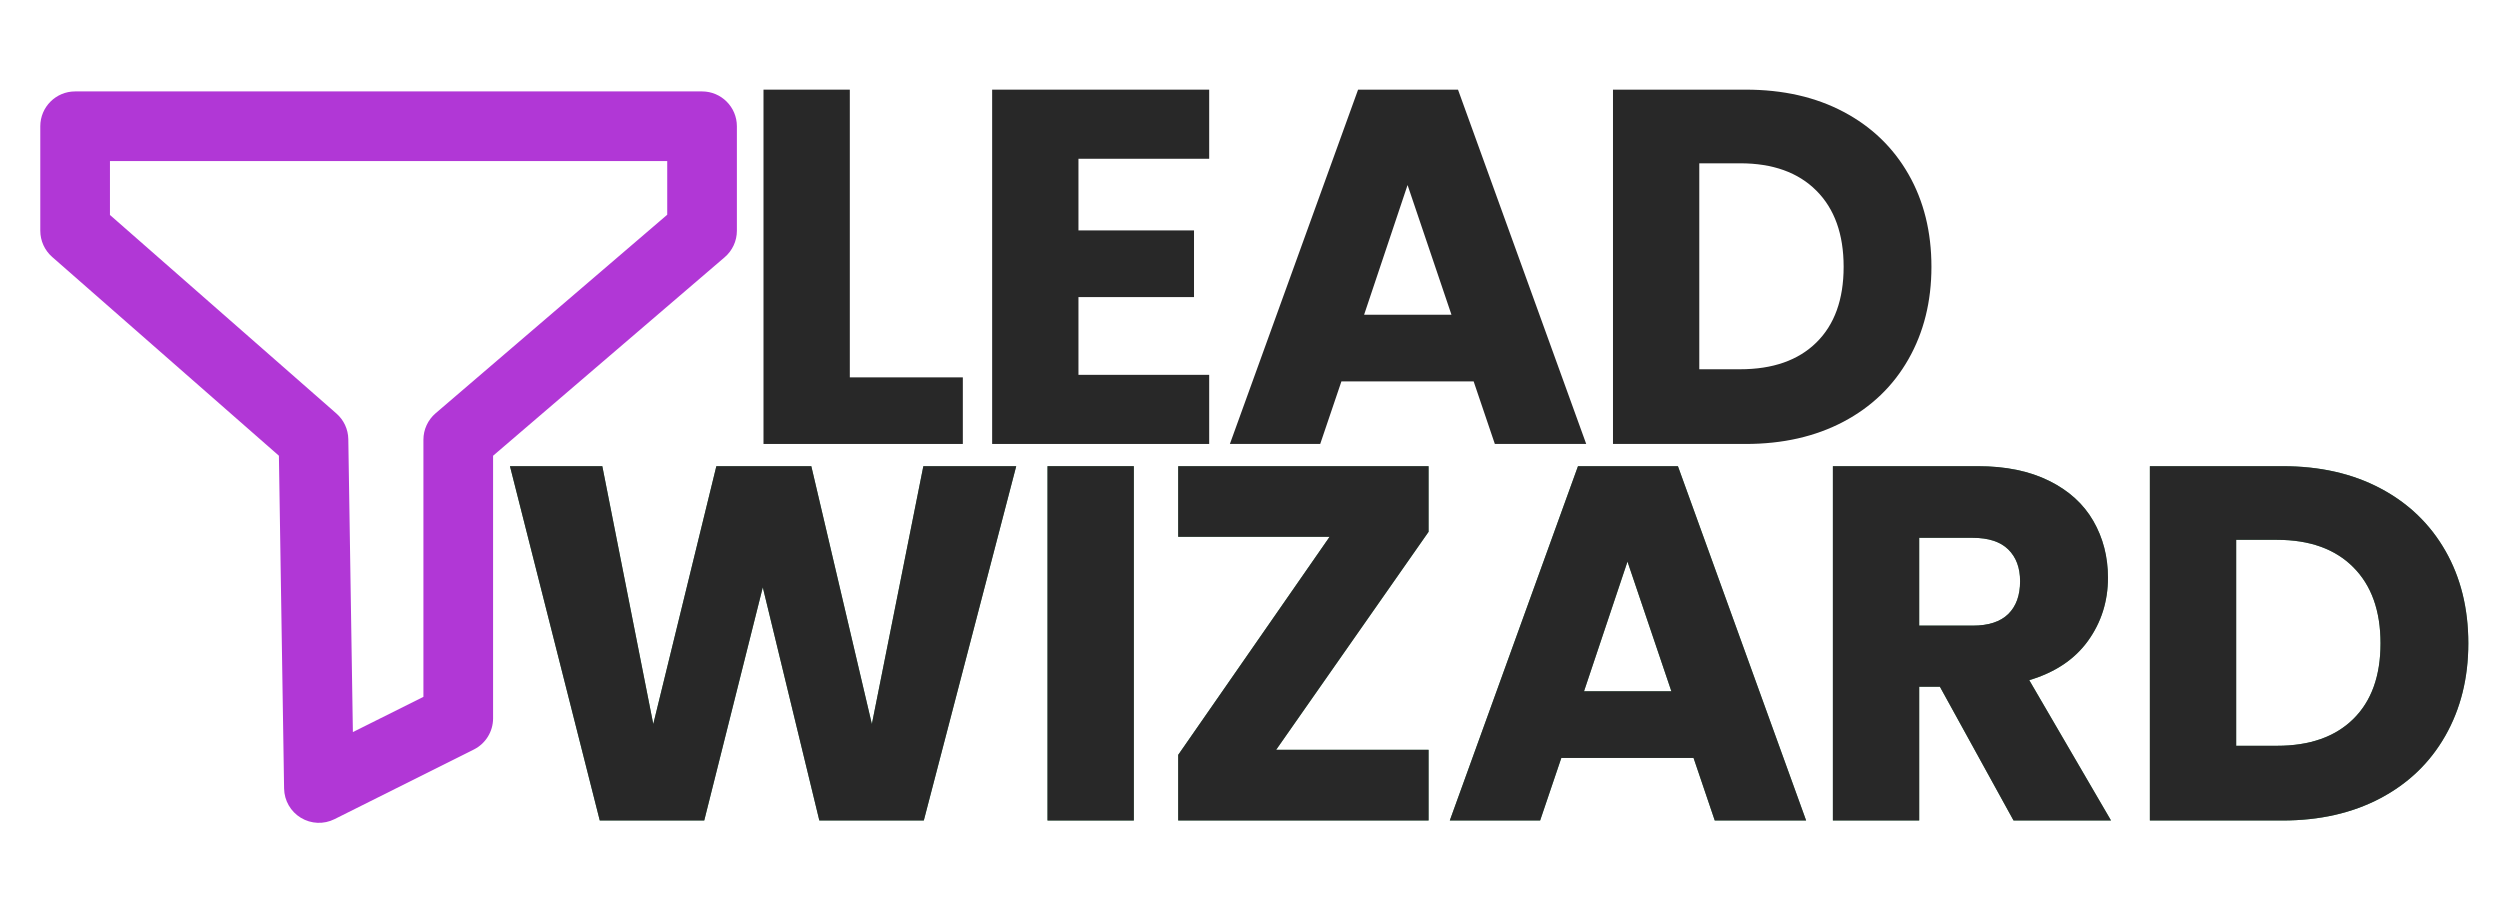
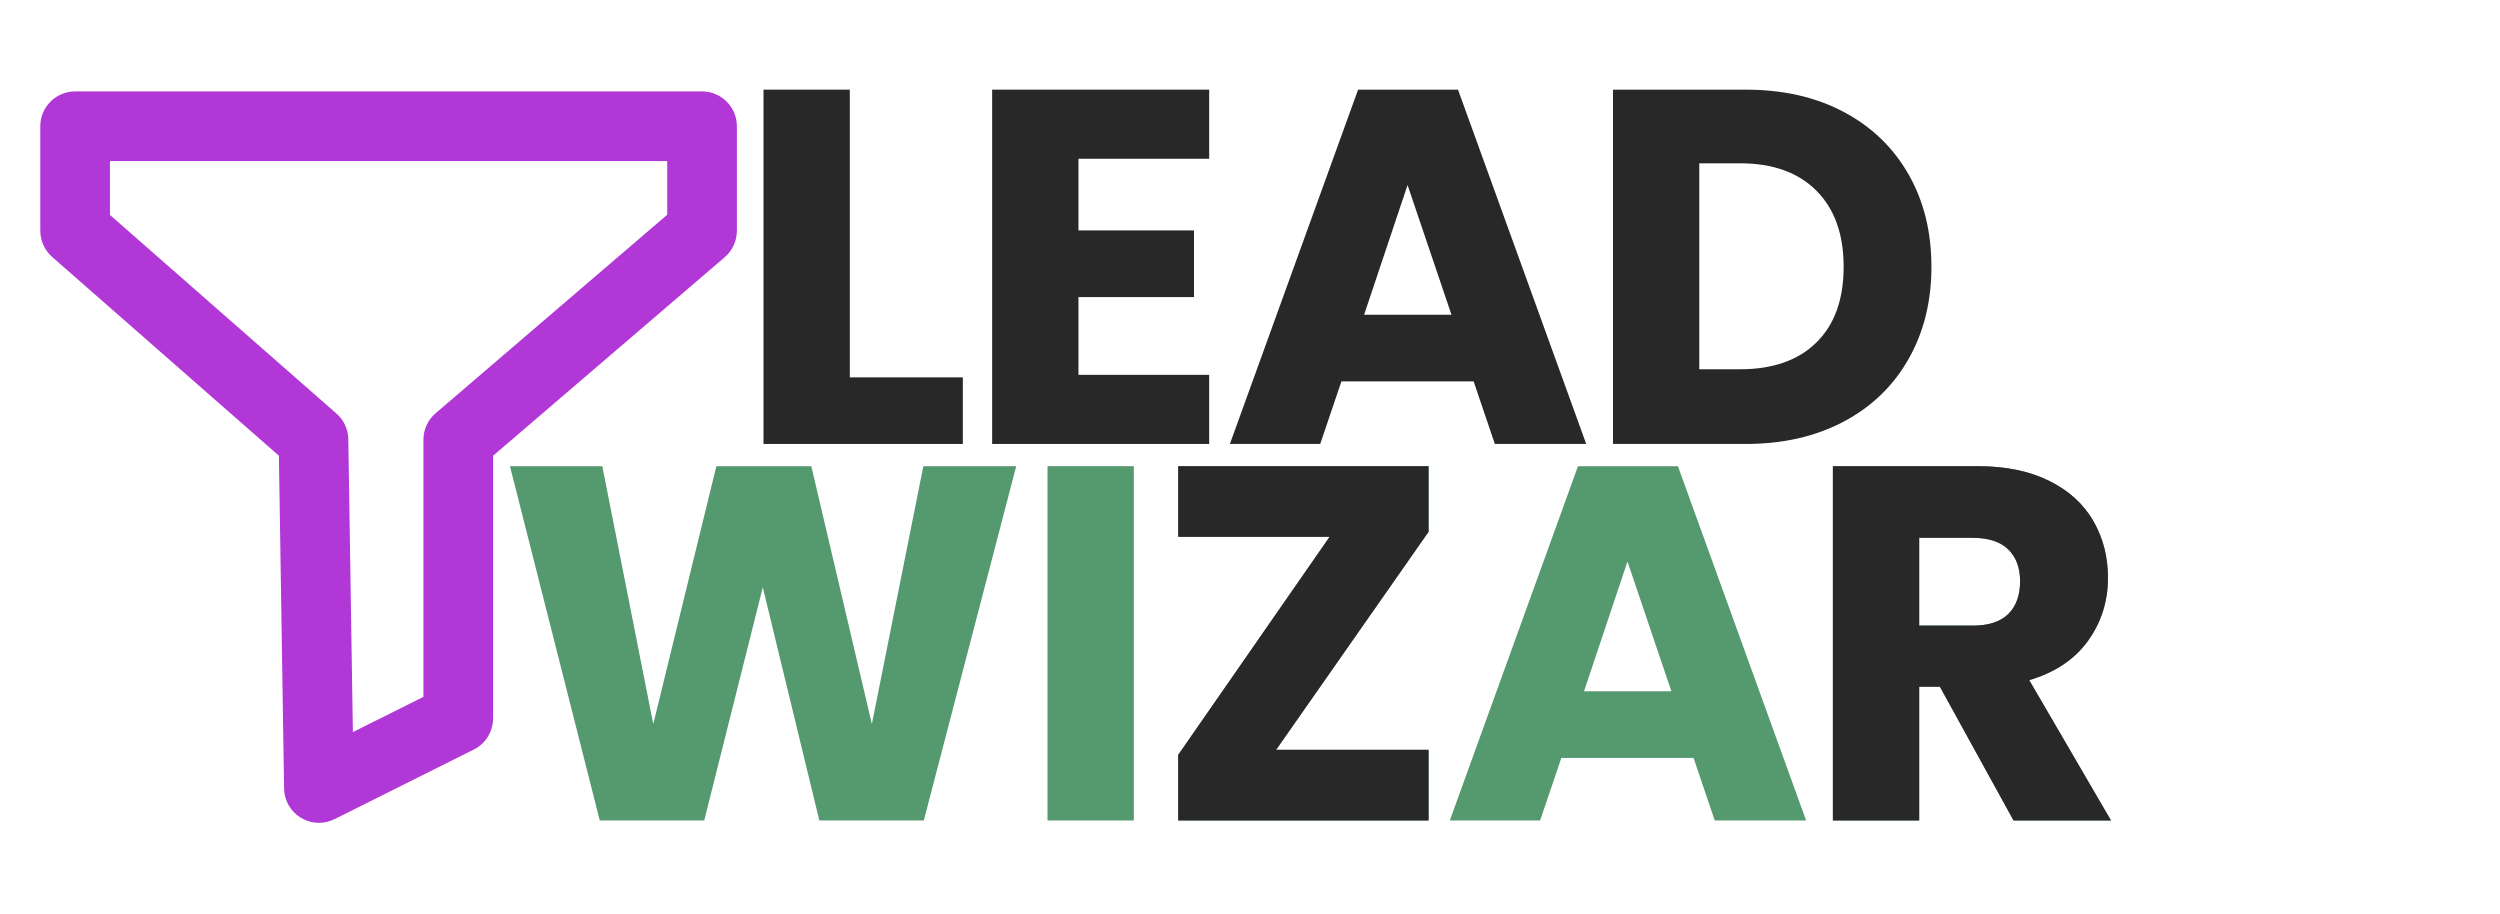
<svg xmlns="http://www.w3.org/2000/svg" width="700" zoomAndPan="magnify" viewBox="0 0 525 192" height="256" preserveAspectRatio="xMidYMid meet" version="1.0">
  <defs>
    <g />
    <clipPath id="c3698e875b">
      <path d="M 8.453 19.199 L 154.703 19.199 L 154.703 172.949 L 8.453 172.949 Z M 8.453 19.199 " clip-rule="nonzero" />
    </clipPath>
  </defs>
  <g fill="#55996f" fill-opacity="1">
    <g transform="translate(104.436, 172.303)">
      <g>
        <path d="M 108.969 -74.406 L 89.562 0 L 67.625 0 L 55.75 -48.969 L 43.453 0 L 21.516 0 L 2.656 -74.406 L 22.047 -74.406 L 32.75 -20.25 L 46 -74.406 L 65.938 -74.406 L 78.656 -20.25 L 89.469 -74.406 Z M 108.969 -74.406 " />
      </g>
    </g>
  </g>
  <g fill="#55996f" fill-opacity="1">
    <g transform="translate(213.4, 172.303)">
      <g>
        <path d="M 24.703 -74.406 L 24.703 0 L 6.578 0 L 6.578 -74.406 Z M 24.703 -74.406 " />
      </g>
    </g>
  </g>
  <g fill="#55996f" fill-opacity="1">
    <g transform="translate(242.125, 172.303)">
      <g>
        <path d="M 25.859 -14.844 L 57.875 -14.844 L 57.875 0 L 5.297 0 L 5.297 -13.781 L 37.094 -59.578 L 5.297 -59.578 L 5.297 -74.406 L 57.875 -74.406 L 57.875 -60.625 Z M 25.859 -14.844 " />
      </g>
    </g>
  </g>
  <g fill="#55996f" fill-opacity="1">
    <g transform="translate(302.754, 172.303)">
      <g>
        <path d="M 52.891 -13.141 L 25.125 -13.141 L 20.672 0 L 1.703 0 L 28.625 -74.406 L 49.609 -74.406 L 76.531 0 L 57.344 0 Z M 48.234 -27.141 L 39.016 -54.375 L 29.891 -27.141 Z M 48.234 -27.141 " />
      </g>
    </g>
  </g>
  <g fill="#55996f" fill-opacity="1">
    <g transform="translate(378.329, 172.303)">
      <g>
        <path d="M 44.516 0 L 29.047 -28.094 L 24.703 -28.094 L 24.703 0 L 6.578 0 L 6.578 -74.406 L 37 -74.406 C 42.863 -74.406 47.859 -73.379 51.984 -71.328 C 56.117 -69.285 59.211 -66.477 61.266 -62.906 C 63.316 -59.344 64.344 -55.367 64.344 -50.984 C 64.344 -46.035 62.945 -41.617 60.156 -37.734 C 57.363 -33.848 53.25 -31.094 47.812 -29.469 L 64.984 0 Z M 24.703 -40.922 L 35.938 -40.922 C 39.258 -40.922 41.75 -41.734 43.406 -43.359 C 45.062 -44.984 45.891 -47.281 45.891 -50.25 C 45.891 -53.07 45.062 -55.297 43.406 -56.922 C 41.75 -58.547 39.258 -59.359 35.938 -59.359 L 24.703 -59.359 Z M 24.703 -40.922 " />
      </g>
    </g>
  </g>
  <g fill="#55996f" fill-opacity="1">
    <g transform="translate(444.895, 172.303)">
      <g>
-         <path d="M 34.453 -74.406 C 42.297 -74.406 49.148 -72.848 55.016 -69.734 C 60.879 -66.629 65.414 -62.27 68.625 -56.656 C 71.844 -51.039 73.453 -44.555 73.453 -37.203 C 73.453 -29.922 71.844 -23.453 68.625 -17.797 C 65.414 -12.148 60.859 -7.77 54.953 -4.656 C 49.055 -1.551 42.223 0 34.453 0 L 6.578 0 L 6.578 -74.406 Z M 33.281 -15.688 C 40.133 -15.688 45.469 -17.555 49.281 -21.297 C 53.102 -25.047 55.016 -30.348 55.016 -37.203 C 55.016 -44.055 53.102 -49.391 49.281 -53.203 C 45.469 -57.023 40.133 -58.938 33.281 -58.938 L 24.703 -58.938 L 24.703 -15.688 Z M 33.281 -15.688 " />
-       </g>
+         </g>
    </g>
  </g>
  <g fill="#282828" fill-opacity="1">
    <g transform="translate(104.436, 172.303)">
      <g>
-         <path d="M 108.969 -74.406 L 89.562 0 L 67.625 0 L 55.75 -48.969 L 43.453 0 L 21.516 0 L 2.656 -74.406 L 22.047 -74.406 L 32.75 -20.25 L 46 -74.406 L 65.938 -74.406 L 78.656 -20.25 L 89.469 -74.406 Z M 108.969 -74.406 " />
-       </g>
+         </g>
    </g>
  </g>
  <g fill="#282828" fill-opacity="1">
    <g transform="translate(213.4, 172.303)">
      <g>
-         <path d="M 24.703 -74.406 L 24.703 0 L 6.578 0 L 6.578 -74.406 Z M 24.703 -74.406 " />
-       </g>
+         </g>
    </g>
  </g>
  <g fill="#282828" fill-opacity="1">
    <g transform="translate(242.125, 172.303)">
      <g>
        <path d="M 25.859 -14.844 L 57.875 -14.844 L 57.875 0 L 5.297 0 L 5.297 -13.781 L 37.094 -59.578 L 5.297 -59.578 L 5.297 -74.406 L 57.875 -74.406 L 57.875 -60.625 Z M 25.859 -14.844 " />
      </g>
    </g>
  </g>
  <g fill="#282828" fill-opacity="1">
    <g transform="translate(302.754, 172.303)">
      <g>
-         <path d="M 52.891 -13.141 L 25.125 -13.141 L 20.672 0 L 1.703 0 L 28.625 -74.406 L 49.609 -74.406 L 76.531 0 L 57.344 0 Z M 48.234 -27.141 L 39.016 -54.375 L 29.891 -27.141 Z M 48.234 -27.141 " />
-       </g>
+         </g>
    </g>
  </g>
  <g fill="#282828" fill-opacity="1">
    <g transform="translate(378.329, 172.303)">
      <g>
        <path d="M 44.516 0 L 29.047 -28.094 L 24.703 -28.094 L 24.703 0 L 6.578 0 L 6.578 -74.406 L 37 -74.406 C 42.863 -74.406 47.859 -73.379 51.984 -71.328 C 56.117 -69.285 59.211 -66.477 61.266 -62.906 C 63.316 -59.344 64.344 -55.367 64.344 -50.984 C 64.344 -46.035 62.945 -41.617 60.156 -37.734 C 57.363 -33.848 53.25 -31.094 47.812 -29.469 L 64.984 0 Z M 24.703 -40.922 L 35.938 -40.922 C 39.258 -40.922 41.75 -41.734 43.406 -43.359 C 45.062 -44.984 45.891 -47.281 45.891 -50.25 C 45.891 -53.07 45.062 -55.297 43.406 -56.922 C 41.75 -58.547 39.258 -59.359 35.938 -59.359 L 24.703 -59.359 Z M 24.703 -40.922 " />
      </g>
    </g>
  </g>
  <g fill="#282828" fill-opacity="1">
    <g transform="translate(444.895, 172.303)">
      <g>
-         <path d="M 34.453 -74.406 C 42.297 -74.406 49.148 -72.848 55.016 -69.734 C 60.879 -66.629 65.414 -62.27 68.625 -56.656 C 71.844 -51.039 73.453 -44.555 73.453 -37.203 C 73.453 -29.922 71.844 -23.453 68.625 -17.797 C 65.414 -12.148 60.859 -7.77 54.953 -4.656 C 49.055 -1.551 42.223 0 34.453 0 L 6.578 0 L 6.578 -74.406 Z M 33.281 -15.688 C 40.133 -15.688 45.469 -17.555 49.281 -21.297 C 53.102 -25.047 55.016 -30.348 55.016 -37.203 C 55.016 -44.055 53.102 -49.391 49.281 -53.203 C 45.469 -57.023 40.133 -58.938 33.281 -58.938 L 24.703 -58.938 L 24.703 -15.688 Z M 33.281 -15.688 " />
-       </g>
+         </g>
    </g>
  </g>
  <g fill="#282828" fill-opacity="1">
    <g transform="translate(153.757, 93.232)">
      <g>
        <path d="M 24.703 -13.984 L 48.438 -13.984 L 48.438 0 L 6.578 0 L 6.578 -74.406 L 24.703 -74.406 Z M 24.703 -13.984 " />
      </g>
    </g>
  </g>
  <g fill="#282828" fill-opacity="1">
    <g transform="translate(201.773, 93.232)">
      <g>
        <path d="M 24.703 -59.891 L 24.703 -44.844 L 48.969 -44.844 L 48.969 -30.844 L 24.703 -30.844 L 24.703 -14.516 L 52.156 -14.516 L 52.156 0 L 6.578 0 L 6.578 -74.406 L 52.156 -74.406 L 52.156 -59.891 Z M 24.703 -59.891 " />
      </g>
    </g>
  </g>
  <g fill="#282828" fill-opacity="1">
    <g transform="translate(256.573, 93.232)">
      <g>
        <path d="M 52.891 -13.141 L 25.125 -13.141 L 20.672 0 L 1.703 0 L 28.625 -74.406 L 49.609 -74.406 L 76.531 0 L 57.344 0 Z M 48.234 -27.141 L 39.016 -54.375 L 29.891 -27.141 Z M 48.234 -27.141 " />
      </g>
    </g>
  </g>
  <g fill="#282828" fill-opacity="1">
    <g transform="translate(332.148, 93.232)">
      <g>
        <path d="M 34.453 -74.406 C 42.297 -74.406 49.148 -72.848 55.016 -69.734 C 60.879 -66.629 65.414 -62.27 68.625 -56.656 C 71.844 -51.039 73.453 -44.555 73.453 -37.203 C 73.453 -29.922 71.844 -23.453 68.625 -17.797 C 65.414 -12.148 60.859 -7.77 54.953 -4.656 C 49.055 -1.551 42.223 0 34.453 0 L 6.578 0 L 6.578 -74.406 Z M 33.281 -15.688 C 40.133 -15.688 45.469 -17.555 49.281 -21.297 C 53.102 -25.047 55.016 -30.348 55.016 -37.203 C 55.016 -44.055 53.102 -49.391 49.281 -53.203 C 45.469 -57.023 40.133 -58.938 33.281 -58.938 L 24.703 -58.938 L 24.703 -15.688 Z M 33.281 -15.688 " />
      </g>
    </g>
  </g>
  <g clip-path="url(#c3698e875b)">
    <path fill="#b137d6" d="M 8.461 26.516 C 8.461 22.477 11.734 19.199 15.777 19.199 L 147.43 19.199 C 151.469 19.199 154.746 22.477 154.746 26.516 L 154.746 48.457 C 154.746 50.594 153.812 52.621 152.191 54.012 L 103.547 95.707 L 103.547 150.855 C 103.547 153.625 101.98 156.156 99.504 157.398 L 70.246 172.023 C 67.996 173.148 65.328 173.039 63.18 171.734 C 61.027 170.43 59.699 168.113 59.66 165.598 L 58.57 95.703 L 10.953 53.957 C 9.371 52.566 8.461 50.562 8.461 48.457 Z M 23.09 33.828 L 23.09 45.141 L 70.652 86.844 C 72.207 88.203 73.113 90.16 73.145 92.227 L 74.105 153.738 L 88.918 146.336 L 88.918 92.34 C 88.918 90.207 89.852 88.18 91.473 86.789 L 140.117 45.094 L 140.117 33.828 Z M 23.09 33.828 " fill-opacity="1" fill-rule="evenodd" />
  </g>
</svg>